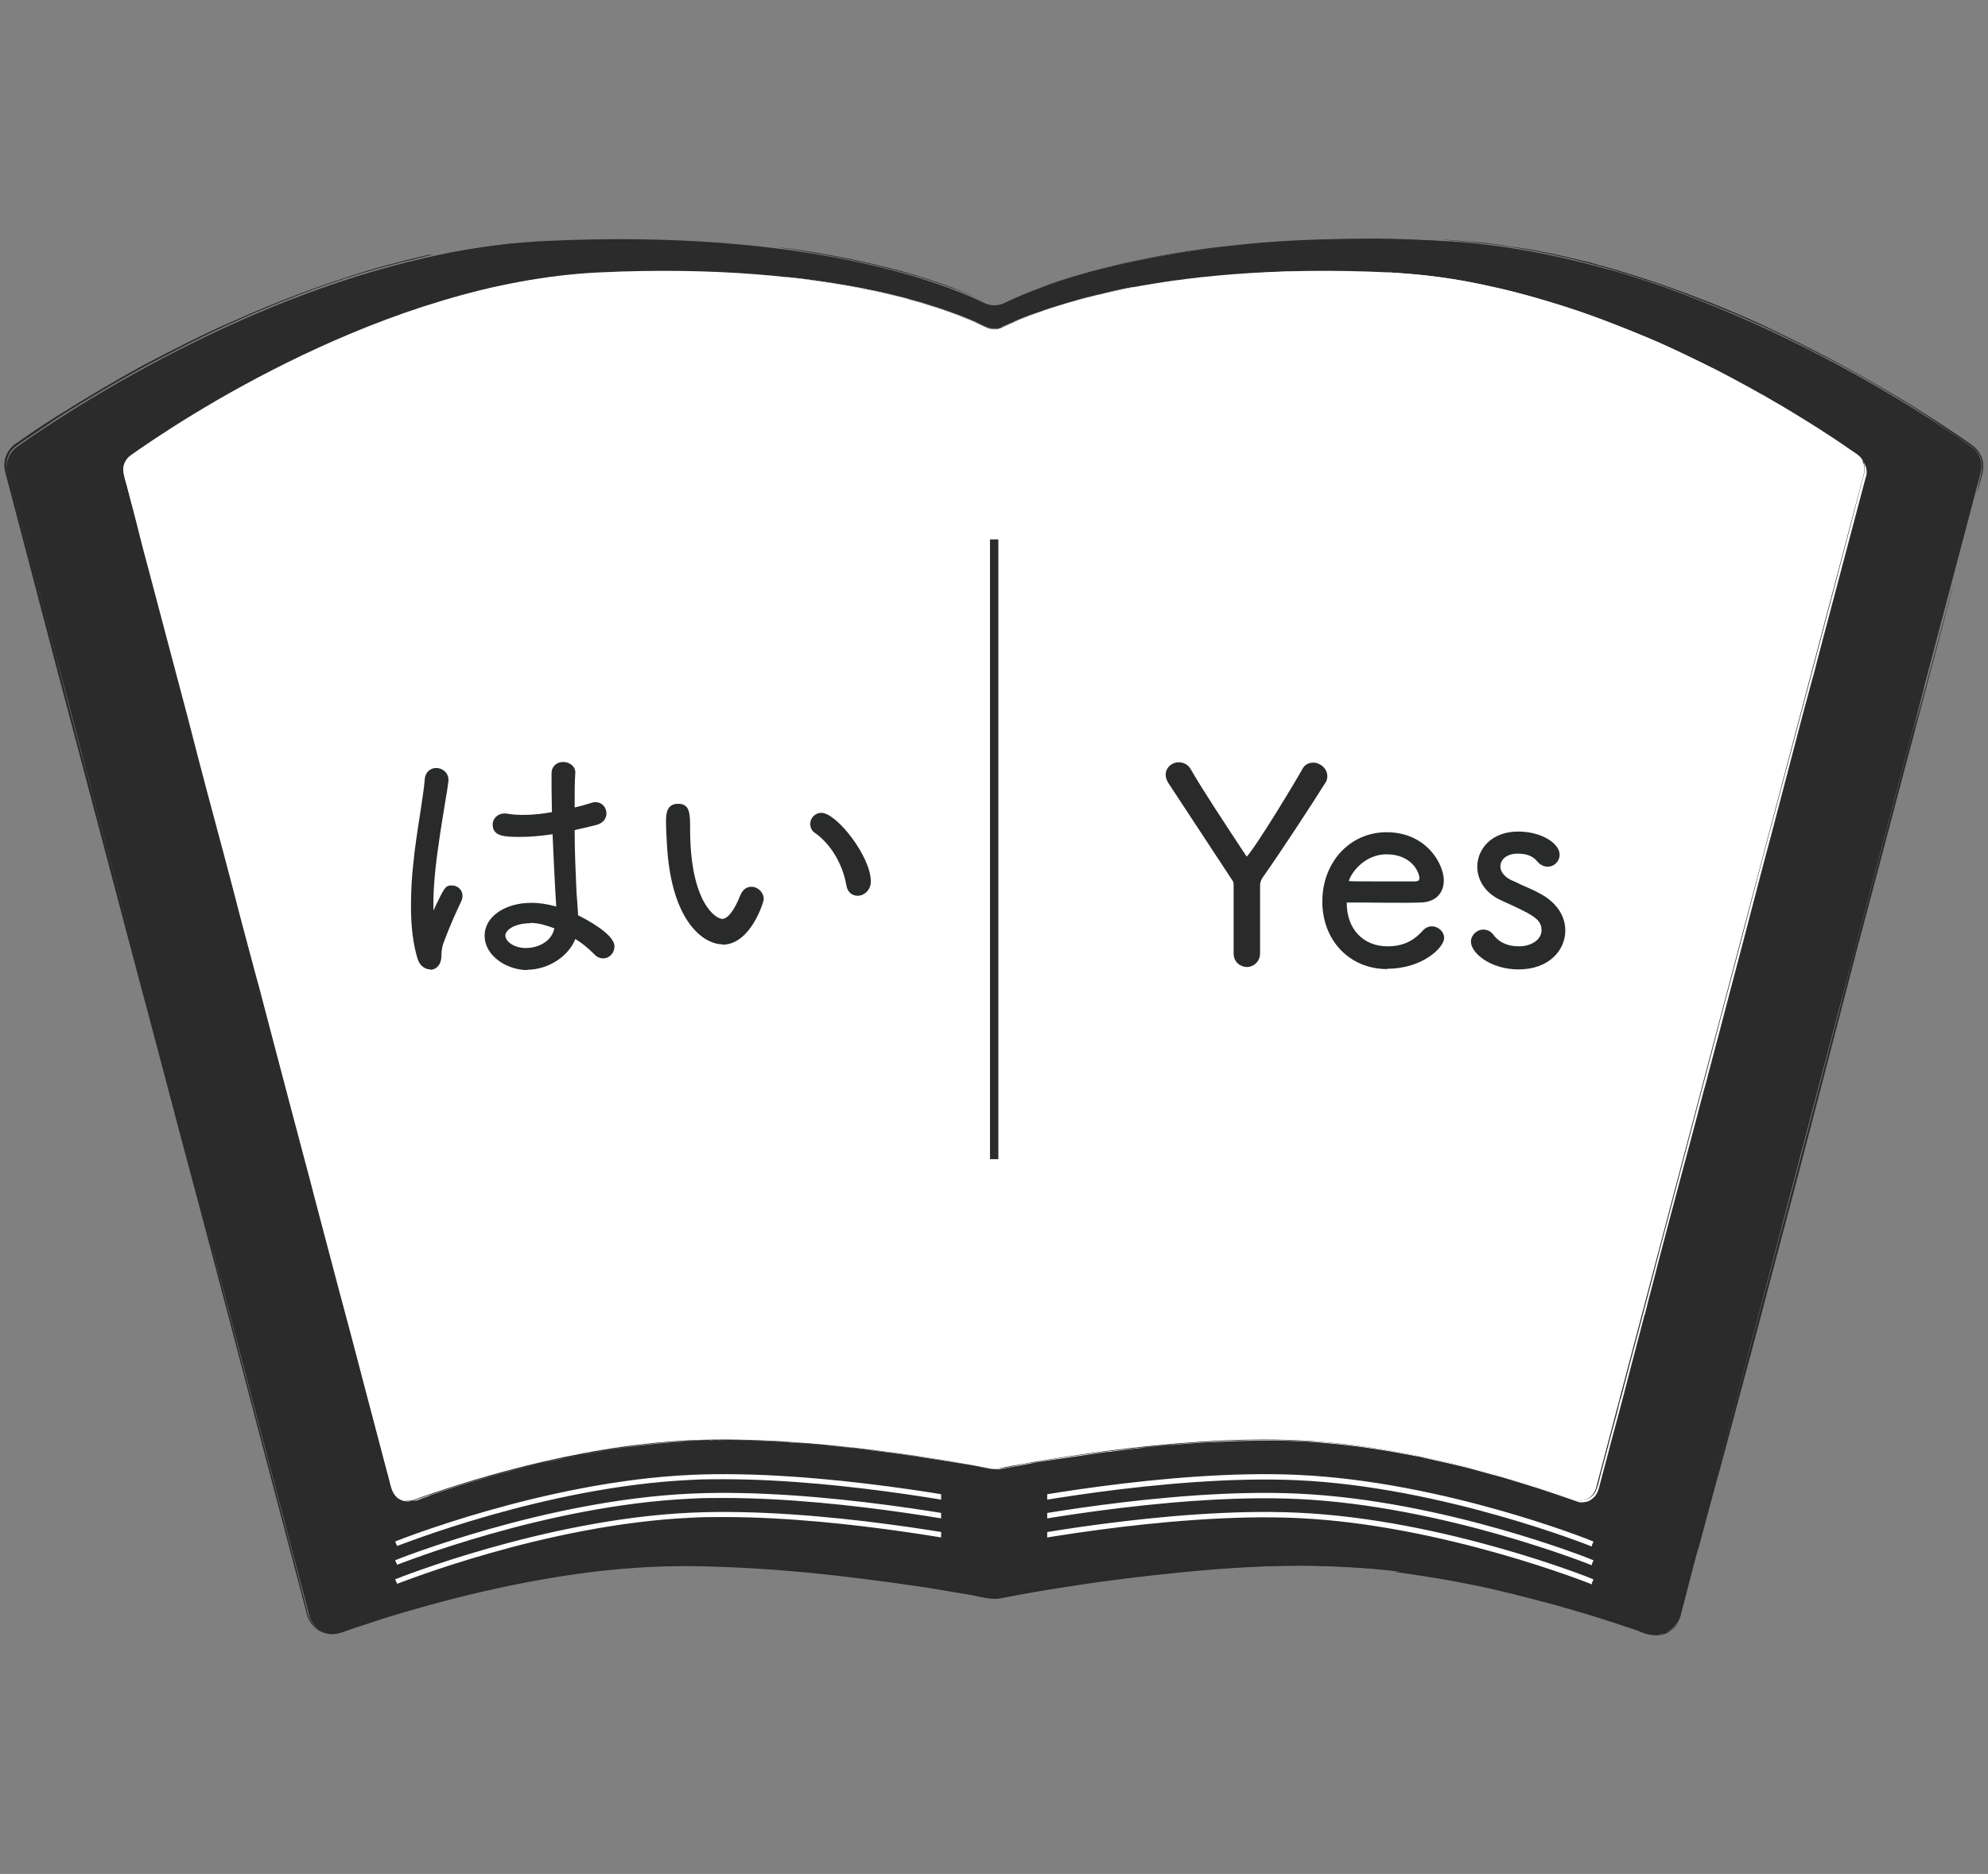
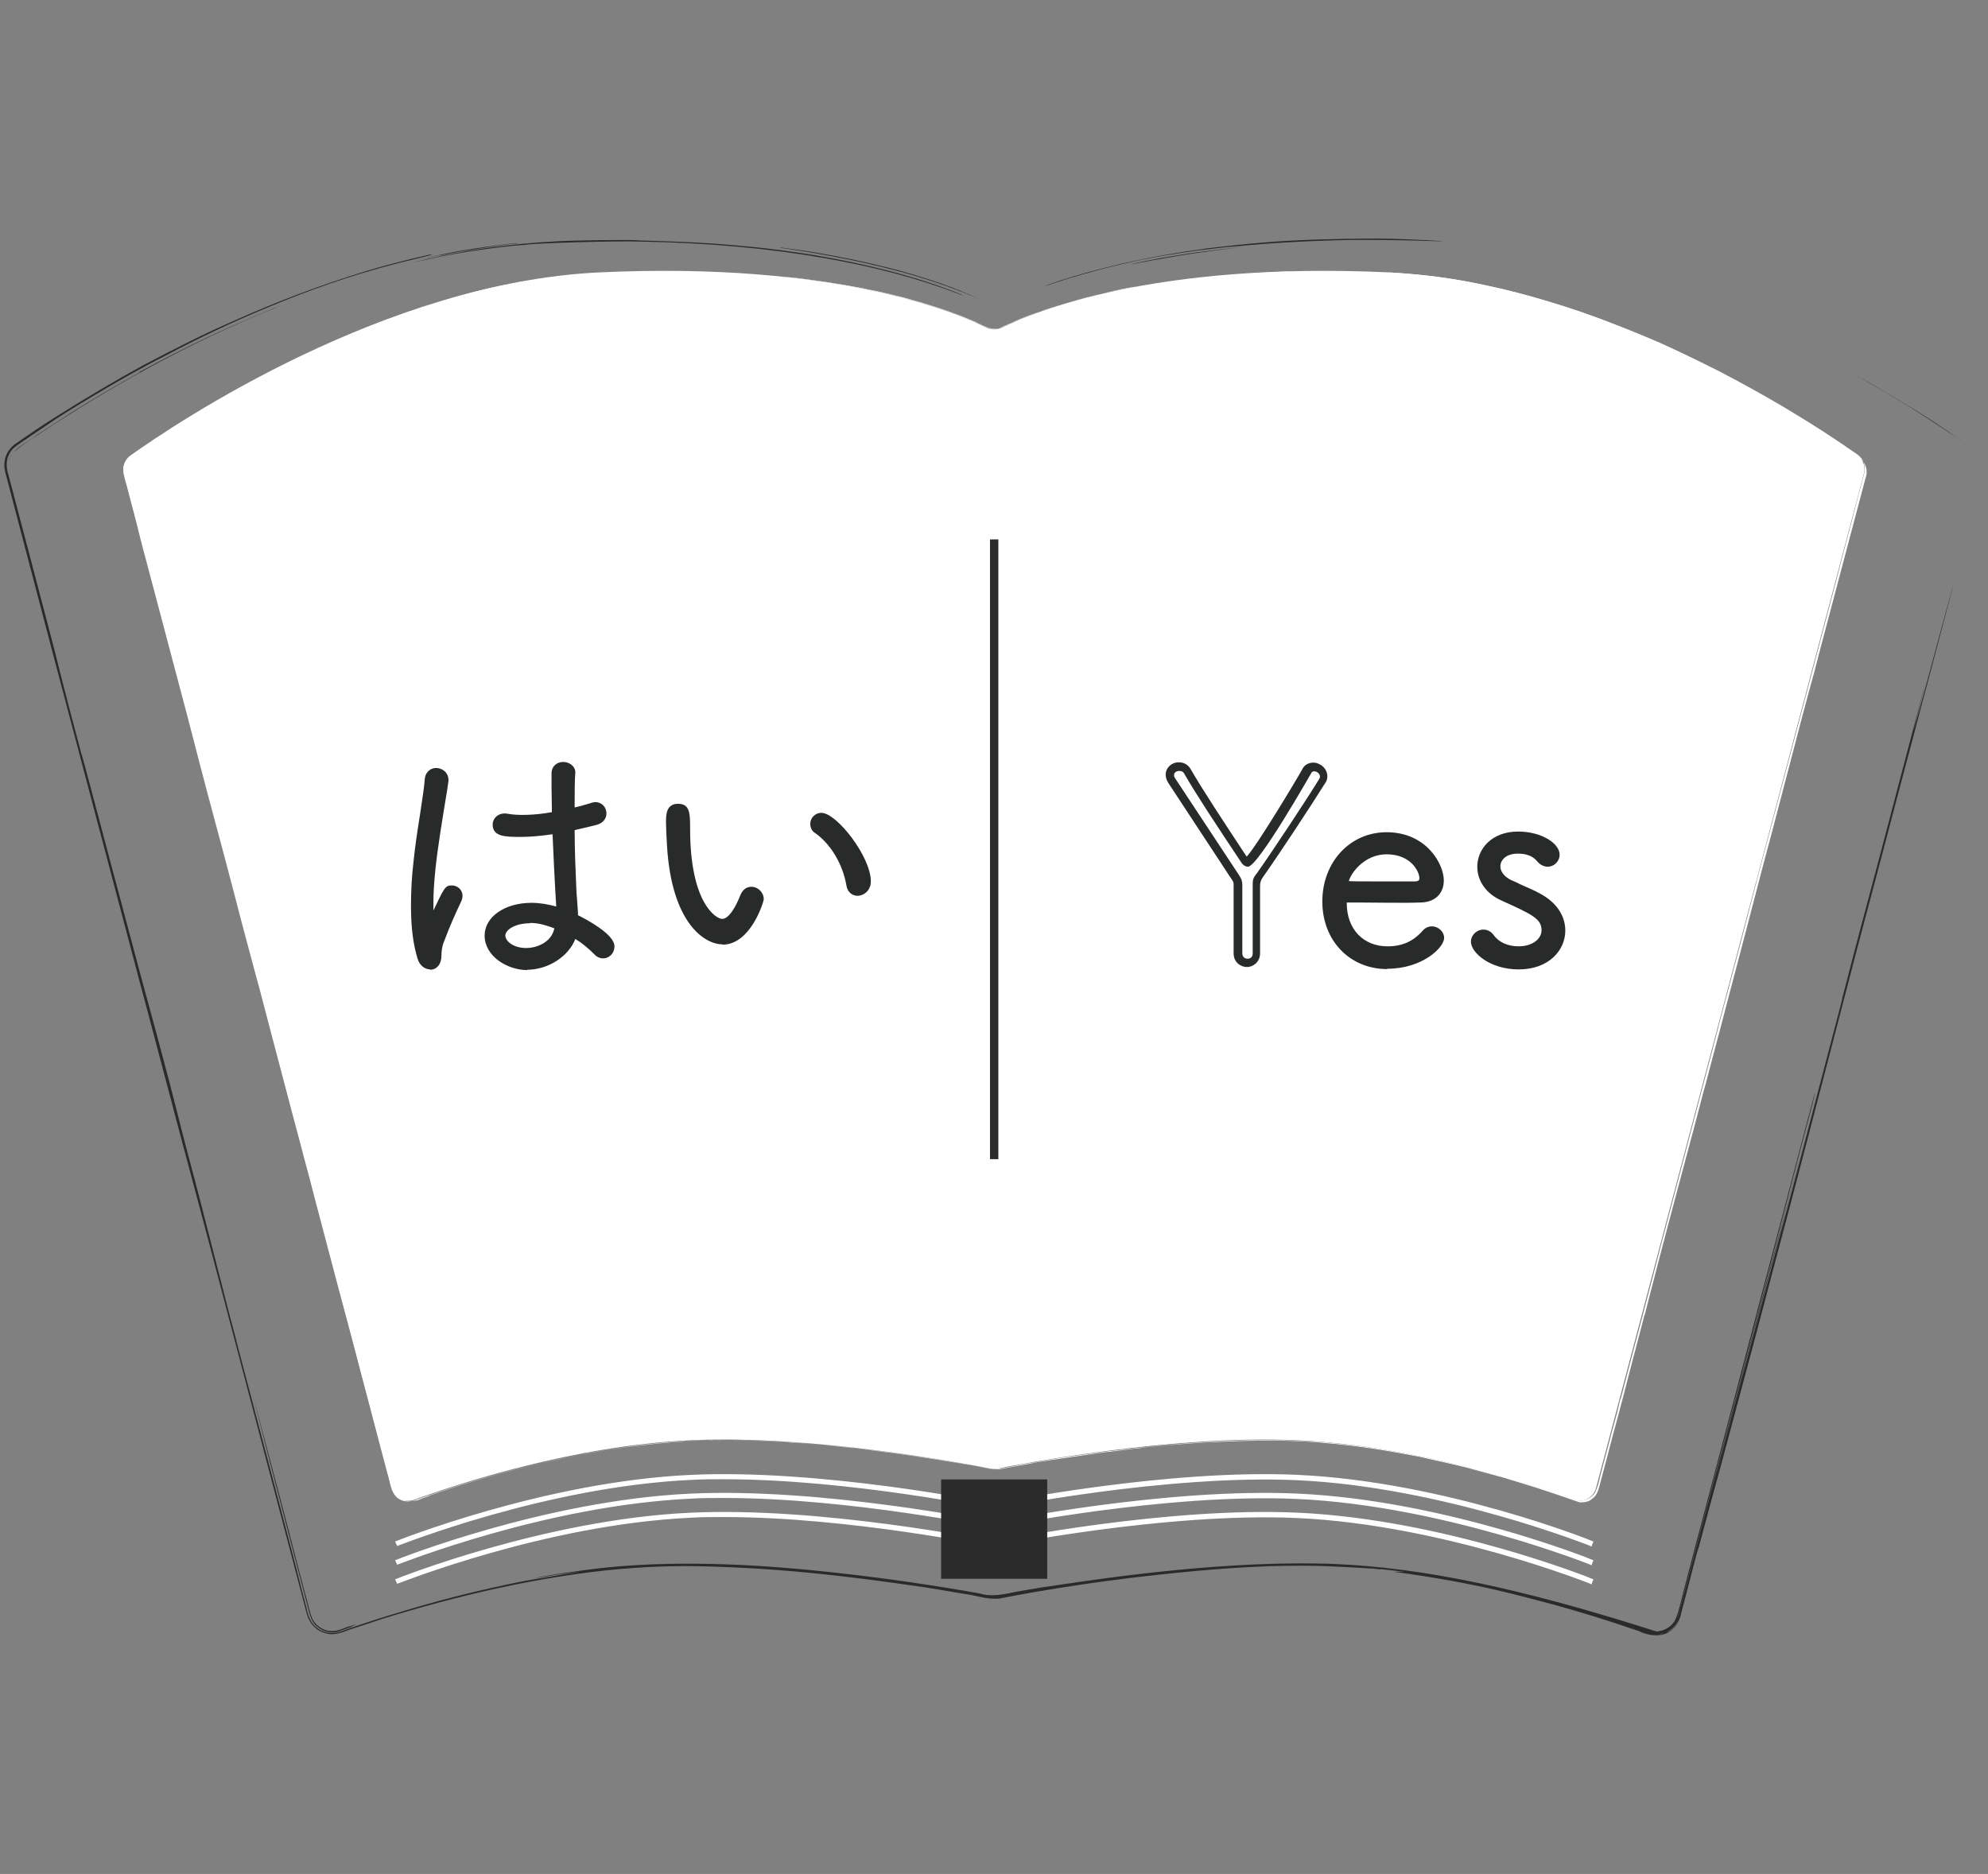
<svg xmlns="http://www.w3.org/2000/svg" id="_レイヤー_1" viewBox="0 0 59.4 56">
  <rect x="0" y="0" width="59.4" height="56" fill="#808080" stroke="none" />
  <defs>
    <style>.cls-1,.cls-2{fill:#fff;}.cls-3{fill:#292b2b;}.cls-4{fill:#2b2b2b;}.cls-5{fill:#2c2a29;}.cls-2{stroke:#fff;stroke-miterlimit:10;stroke-width:.05px;}</style>
  </defs>
-   <path class="cls-4" d="m43.09,7.2c-7.86-.37-11.96,1.31-13.07,1.85-.2.1-.42.1-.62,0-1.11-.54-5.21-2.22-13.07-1.85-7.13.33-14.09,4.93-15.82,6.15-.25.18-.36.49-.28.78l9.01,34.14c.11.42.55.65.95.51,1.57-.56,5.39-1.79,9.23-1.97,4.14-.19,9.26.78,10.15.95.09.02.18.02.27,0,.9-.18,6.01-1.14,10.15-.95,3.84.18,7.66,1.4,9.23,1.97.41.14.84-.09.95-.51l9.01-34.14c.08-.3-.03-.61-.28-.78-1.73-1.22-8.69-5.81-15.82-6.15Z" />
  <path class="cls-5" d="m41.24,46.9c-.4-.04-.44-.04-.13-.02.26.02.57.06.85.09,0,0-.02,0-.32,0,2.59.35,3.83.74,4.74.97.9.25,1.46.42,2.58.8.36.18.75.16.93.01.2-.13.26-.27.29-.32.03-.13.02.11-.32.32-.33.14-.33.09-.16.06.17-.04.48-.27.53-.59.22-.82.47-1.85.53-1.99.06-.23.55-2.05.64-2.36.13-.48.82-3.06,1.09-4.07.25-.96.69-2.61,1.02-3.86.3-1.15.88-3.35.91-3.48.23-.88.7-2.69,1.07-4.11.36-1.36.41-1.54.78-2.94.28-1.07.61-2.32.92-3.48.32-1.21.64-2.42.96-3.63.08-.3.16-.62.25-.94-.02.09-.03.12-.08.27-.29,1.07-.57,2.09-.89,3.29-.28,1.02-.33,1.21-.14.45.52-2.02-.05.13-.3,1.08-.52,1.99-1.06,4.03-1.6,6.05-.21.82-.31,1.2-.34,1.31-.01.07-.02.12-.43,1.67-.37,1.41-.6,2.29-.85,3.24-.27,1.04-.4,1.51-.61,2.29-.21.81-.44,1.67-.67,2.52-.13.49-.32,1.21-.49,1.83-.27,1.03-.66,2.49-.79,2.98.02-.08.47-1.81.67-2.55.23-.89.51-1.93.76-2.87.33-1.24.69-2.64,1.03-3.91.07-.27.22-.85.25-.95-.05.19-.69,2.59-1,3.73-.69,2.6-1.36,5.16-2.07,7.82-.12.45-.27,1.02-.43,1.63-.08.3-.16.62-.25.93-.06.32-.34.57-.66.59-3.23-1.03-6.33-1.83-9.23-2-.53-.03-.67-.04-1.54-.04-3.31.02-6.69.59-7.69.73-.12.02-.41.07-.75.13-.36.08-.72.14-1.02.04-1.23-.22-3.07-.51-5.17-.71-2-.19-4.5-.3-6.78.03-1.37.19-1.23.21-1.4.23-.16.03.33-.05.68-.11,1.28-.16.98-.15-.91.18-1.22.24-2.34.52-3.36.82-.51.15-1,.3-1.48.46-.24.08-.47.16-.69.24-.24.08-.51.04-.69-.11-.19-.13-.28-.37-.32-.59-.06-.22-.11-.43-.16-.61-.09-.37-.16-.63-.18-.71-.07-.26-.34-1.31-.57-2.17-.42-1.58-.75-2.83-1.1-4.16-.28-1.1-.19-.73-.28-1.07-.24-.94-.55-2.13-.86-3.35-.02-.09-.27-1.03-.48-1.82-.19-.73-.11-.45-.47-1.84-.27-1.02-.54-2.03-.87-3.23-.35-1.31-.62-2.33-.92-3.45-.24-.91-.45-1.7-.6-2.26-.15-.56-.24-.89-.24-.87-.01-.05-.26-.97-.35-1.32-.17-.66-.3-1.15-.44-1.73-.47-1.8-.66-2.51-1.38-5.25-.07-.21-.09-.43,0-.62.08-.2.27-.3.42-.41.31-.21.59-.4.8-.54.29-.21,2.09-1.33,3.44-2.01,1.02-.54,2.01-1.01,3.12-1.47,1.11-.46,2.34-.92,3.87-1.31,1.52-.37.85-.21.97-.25.15-.06-1.14.25-1.87.47-1.51.46-2.75.94-4.05,1.52-.87.38-1.66.78-2.67,1.31-.86.47-1.77,1.01-2.61,1.54-.42.26-.81.53-1.17.78-.2.12-.34.33-.37.54-.04.22.04.41.08.58.57,2.18.88,3.36,1.29,4.92.85,3.22,1.68,6.35,2.52,9.53.16.6.24.92.36,1.35.26.98.54,2.05.73,2.76.17.66.27,1.01.4,1.51.24.89.52,1.95.86,3.23.53,2.02,1.06,4.03,1.59,6.04.27,1.01.53,2.02.8,3.03l.4,1.52c.07.27.29.51.57.57.29.09.56-.07.8-.14.22-.07.67-.22.88-.29,2.19-.68,4.66-1.27,7.09-1.49.68-.05.94-.08,1.99-.09,2.49.03,4.59.26,7.23.65.37.06.72.12,1.07.18.36.04.67.18,1.07.14.71-.14,1.46-.27,2.4-.41,1.33-.2,3.24-.42,4.72-.51.72-.04,1.09-.06,1.97-.06.9,0,2.36.11,2.69.13.04-.03-.26-.07-.4-.08Zm-22.06-.08c.13,0,.3-.02.39-.02.25,0,.46-.01.68-.02-.13,0-.26,0-.42.01-.21,0-.43,0-.65.02Z" />
-   <path class="cls-5" d="m59.17,14.29c.02-.09.04-.18.05-.28,0-.04,0-.05,0-.13-.02-.08,0-.36-.42-.61-.97-.66-.87-.59-1.13-.77-.44-.3-2-1.26-3.12-1.82-1.21-.62-1.57-.8-2.65-1.27-1.09-.45-2.09-.84-2.71-1.03-1.48-.49-3.1-.9-4.78-1.1-1.04-.09-1.75-.16-.99-.1.21.02.61.05.98.08.37.05.71.1.81.12.56.07,1.18.19,2.24.45.02,0,.18.05.32.09,1.87.5,4.05,1.36,5.47,2.07,1.23.6,2.22,1.13,3.59,1.95.58.35,1.16.72,1.73,1.11.17.12.32.21.46.33.13.13.21.29.23.43.04.31-.08.51-.1.66-.08.3-.1.35-.06.18.04-.18.05-.24.07-.35Z" />
  <path class="cls-5" d="m19.18,7.22c-.67-.03-3.39.05-3.51.1-.26,0-1.91.19-2.88.43-.57.12-.49.1-.23.04,1.27-.31,2.59-.5,4.11-.58.48-.03,2.2-.05,2.35-.03.46.03,1.79.02,3.66.22,1.58.17,3.46.51,5.12,1.06.81.27,1.25.49.78.3-2.19-.84-5.36-1.47-9.41-1.54Z" />
  <path class="cls-5" d="m54.22,32.71s0,.07-.35,1.36c-.67,2.58-1.08,4.12-1.63,6.24-.58,2.2-1.21,4.57-1.82,6.91-.08.29-.18.73-.31,1.15-.09.2-.28.34-.47.38-.2.05-.38-.02-.53-.07-.54-.2-1.46-.49-1.08-.37.23.07.8.26,1.31.43.25.06.58-.06.72-.34.12-.29.19-.66.28-.99.18-.67.34-1.32.46-1.75.66-2.51,1.26-4.77,1.88-7.15.42-1.6.89-3.36,1.33-5.04.26-.99.23-.85.21-.76Z" />
  <path class="cls-5" d="m43,7.21c.44.01-.81-.07-1.83-.08-.23,0-1.4,0-2.57.06-1.17.06-2.31.21-2.51.23-.74.1-1.9.28-3.06.58-.65.16-1.27.35-1.66.49-.43.17-.11.04.59-.18.58-.17,1.13-.32,1.62-.43.82-.2,1.62-.31,2.16-.39.59-.07.89-.11,1.21-.13.85-.09,2.21-.17,3.43-.19,1.22-.01,2.31.03,2.61.04Zm-1.9-.04s.03,0,.09,0c.03,0,.31,0,.47,0h-.04c-.2,0-.36,0-.53,0Z" />
  <path class="cls-5" d="m10.59,48.57s-.14.05-.09.04c.13-.04-.05.03-.4.15-.17.05-.42.03-.62-.15-.22-.16-.25-.49-.34-.8-.43-1.66-.73-2.78-1.03-3.94-.2-.77-.24-.93-.49-1.93-.1-.38-.09-.36,0-.01.36,1.38.66,2.48,1.04,3.94.12.47.26,1.01.45,1.73.09.3.14.6.23.79.11.2.29.3.44.34.32.06.53-.11.67-.13.28-.09.23-.07.13-.03Z" />
  <path class="cls-5" d="m4.16,11.12c1.47-.79,2.47-1.27,3.98-1.89.09-.04.26-.1.23-.09-.04.02-.3.13-.41.17-2.23.92-4.28,2.04-6.26,3.31-.71.47-.99.63-1.3.9-.11.13-.14.3-.14.29.07-.4.53-.56.84-.81.34-.22.69-.45,1.03-.67.69-.43,1.37-.83,2.04-1.2Z" />
  <path class="cls-5" d="m23.28,7.4s-.03,0,.07,0c1.27.15,3.04.51,4.24.9.31.09.88.29,1.15.41.24.09.7.32.6.27-.56-.27-1.59-.65-2.7-.93-1.11-.29-2.28-.49-3.07-.61-.17-.02-.2-.03-.29-.04Z" />
-   <path class="cls-5" d="m46.47,7.68c.71.13,1.13.27,1.87.45.47.15,1.32.41,1.62.54.21.08,1.33.49.51.2-.52-.18-.76-.28-1.34-.46-.35-.1-.6-.2-1.47-.43-.46-.13-.83-.22-1.19-.3Z" />
  <path class="cls-5" d="m55.49,11.24c.19.08,1.89,1.09,2.34,1.4.66.44.16.11.99.68-.13-.09-.25-.17-.38-.26-1.23-.82-1.72-1.12-2.89-1.79-.06-.04-.04-.02-.05-.04Z" />
  <path class="cls-5" d="m12.47,7.76c.14-.03.55-.12,1.04-.22.73-.14,1.91-.29,1.95-.27.03.02,0-.03-1.16.16-.34.05-.72.11-1.08.19-.41.08.56-.13-.75.14Z" />
  <path class="cls-5" d="m33.78,7.9c.06-.02.68-.16,1.41-.27.74-.13,1.91-.25,1.79-.23-.1.01-1.05.12-1.92.27-.54.09-1.02.18-1.27.23Z" />
  <path class="cls-5" d="m12.64,48c-.2.06-.41.12-.63.18.13-.04.29-.09.37-.11.24-.07.44-.12.66-.18-.13.04-.25.07-.41.11Z" />
  <path class="cls-1" d="m41.5,8.14c-7.02-.33-10.64,1.19-11.56,1.65-.15.07-.32.07-.47,0-.91-.46-4.53-1.98-11.56-1.65-6.39.3-12.62,4.48-14.01,5.47-.18.13-.25.34-.2.55l8,30.3c.08.29.39.46.67.36,1.29-.47,4.76-1.62,8.26-1.78,3.69-.17,8.27.71,8.97.85.07.01.12.01.19,0,.7-.14,5.28-1.02,8.97-.85,3.5.16,6.97,1.31,8.26,1.78.29.1.59-.06.67-.36l8-30.3c.06-.21-.02-.43-.2-.55-1.39-.99-7.62-5.17-14.01-5.47Z" />
  <path class="cls-1" d="m41.51,8.14s-.03,0,0,0c.15.01.38.03.77.06.79.07,1.54.19,2.3.37.61.12,1.65.42,2.24.61.78.25,1.62.58,2.32.87.09.04.34.14.47.2.56.25,1.21.57,1.73.83.67.35,1.29.69,1.9,1.05.05.03.1.06.15.09.8.48,1.19.74,1.64,1.04.11.08.23.16.35.24.12.08.28.18.32.37.06.19-.04.39-.09.62-.06.23-.13.48-.2.77-.08.32-.17.65-.23.88-.09.33-.21.81-.31,1.19-.5,1.9-1,3.8-1.48,5.6-.3,1.12-.51,1.93-.76,2.86-.08.29-.13.5-.18.69-.11.42-.25.97-.39,1.5-.14.53-.26.98-.42,1.59-.14.52-.33,1.24-.48,1.83-.28,1.05-.53,2.01-.78,2.96-.15.57-.35,1.34-.47,1.79-.21.8-.36,1.35-.55,2.1-.18.7-.35,1.32-.5,1.9l-.07.26c-.07.27-.21.81-.29,1.11,0,.02,0,.03-.01.04-.02.08-.05.18-.07.27v-.04c-.06.27-.11.46-.17.68-.08.28-.09.33-.14.52-.04.14-.15.58-.23.87-.08.27-.11.52-.22.74-.13.21-.39.29-.6.22-.42-.15-.83-.29-1.37-.46-.45-.14-.92-.28-1.42-.41-.83-.22-1.82-.44-2.63-.58-.36-.07-1.1-.17-1.41-.2-.17-.02-.27-.03-.35-.04-.2-.02-.49-.05-.64-.05-1.25-.09-2.58-.04-3.87.06-.71.06-1.43.13-2.14.22h-.02s-.02,0-.02,0c-.31.04-.64.09-.88.12-.6.08-1.02.15-1.44.23-.37.04-.86.2-1.27.19-.46-.08.27.03.06,0-.23-.03-.55-.1-.81-.14-.97-.17-2.05-.33-2.9-.43-.22-.03-.41-.05-.59-.07-.24-.02-.49-.05-.77-.08-1.01-.09-1.99-.14-2.88-.14-.17,0-.43,0-.65,0-.25,0-.64.03-.64.03,0,0-.18,0,.41-.02.13,0,.26,0,.4-.01.21,0,.32,0,.19,0-.21,0-.53.01-.8.02-.14,0-.16.01-.23.02-.38.02-.92.07-1.76.18-.9.13-1.09.18-1.9.34-.45.1-1.14.26-1.56.37-.97.26-1.84.53-2.74.85-.11.06-.34.07-.46,0-.27-.12-.3-.45-.37-.71l-.03-.1-.81-3.08c-.16-.62-.34-1.3-.5-1.89-.02-.08-.1-.37-.13-.48-.23-.88-.48-1.82-.72-2.73-.11-.43-.22-.85-.34-1.29-.1-.37-.18-.7-.3-1.13-.36-1.37-.65-2.46-.91-3.46-.07-.27-.12-.47-.22-.82-.15-.56-.49-1.82-.63-2.38-.19-.73-.38-1.44-.6-2.26-.04-.15-.15-.55-.22-.82-.22-.84-.33-1.25-.42-1.61-.04-.16-.13-.49-.16-.62-.1-.37-.32-1.21-.43-1.62-.25-.95-.48-1.81-.72-2.72-.13-.48-.26-.97-.35-1.35-.02-.08-.06-.23-.1-.39-.07-.27-.15-.56-.22-.84-.08-.26-.16-.53-.05-.7.14-.26.74-.56.88-.68.27-.17.48-.31.77-.5.11-.07.15-.09.22-.13.05-.03.18-.11.34-.2.3-.17.61-.35.9-.52.16-.09.33-.19.46-.26.21-.11-.14.08-.23.13-.19.11-.42.23-.64.36-.15.09-.33.2-.22.13.14-.08.32-.2.66-.38,1.03-.58,2.22-1.17,3.11-1.56.13-.05.2-.08.26-.11.05-.02.2-.08.37-.15.15-.06.2-.09.27-.11-.02.01-.08.02.45-.18.11-.04.3-.11.43-.16.04-.01.06-.02.08-.03.01,0-.58.22-.03.01.41-.16.77-.26,1.22-.41.74-.23,1.51-.43,2.26-.57.48-.11.89-.15.89-.15-.02.02.25-.06.89-.11.85-.08,1.29-.08,1.56-.09.26,0,.46-.01.7-.02.35,0,1.01-.01,1.35,0,.29.01.74.01,1.12.04.21.01.37.02.32.02-.43-.01-.49-.02-1.43-.05-.05,0-.08,0-.12,0-.11,0-.25,0-.34,0-.17,0-.24,0-.18,0,.09,0,.26,0,.32,0,.03,0,.17,0-.21,0-.25,0-.61,0-.8,0-.11,0-.32,0-.5.01-.08,0-.31,0-.45.01-.04,0-.07,0-.09,0,.03,0,.1,0,.14,0,.36,0,.14-.03-.87.04-.58.03-1.16.11-1.73.2-.38.05-.73.15-1.11.22-.32.06-.82.2-1.23.31-.25.07-.31.09-.85.26-.3.09-.83.28-1.09.38-.42.15-1.1.43-1.71.7-.6.27-1,.46-1.33.63-.34.16-.38.18-.58.3-.27.14-.9.48-1.41.78-.22.13-.24.14-.33.2,0,0,.02-.01,0,0-.76.46-1.29.79-2.12,1.36-.1.07-.24.15-.31.28-.07.13-.07.29-.03.41.08.29.11.41.16.6.05.19.13.48.18.67.11.4.18.7.32,1.22.05.19.23.88.34,1.28.03.12.12.45.16.62.05.17.03.1.16.58.16.59.26,1.01.39,1.48.01.04,0-.01-.01-.04-.11-.43-.19-.72-.31-1.16-.19-.73-.25-.93-.21-.77,0,.03.03.1.04.14.17.64.38,1.42.5,1.89.2.76.46,1.73.69,2.6.11.41.15.58.21.79.06.25.17.66.34,1.32.07.28.15.57.22.84.11.42.16.61.21.8.05.2-.02-.08-.07-.28-.05-.2-.14-.53-.08-.32.09.33.15.55.31,1.15.07.26.15.57.21.79.14.52.21.81.34,1.28.11.43.09.34.16.61.12.44.24.89.42,1.61.11.42.27,1.01.43,1.64.03.11.07.27.09.33.31,1.18.64,2.43.96,3.63.15.58.25.94.41,1.55.12.44.25.96.37,1.39.02.09.09.34.13.49.08.3.1.37.21.8.07.27.03.12.12.44.05.17-.02-.09-.06-.23-.06-.24-.12-.46-.19-.71-.11-.41-.1-.38-.06-.24.04.15.07.28.13.49.1.37.09.33.2.74.12.47.15.59.21.79.05.2.14.55.26.98.09.24.08.53.27.71.19.2.49.14.72.04-.05.02-.1.04-.15.05l.16-.06s-.02,0,0,0c.04-.01.12-.04.19-.07.01,0,.07-.02-.05.02.06-.02.06-.02.04-.02.74-.26,1.83-.6,2.9-.86.12-.03.26-.06.38-.09.24-.05.5-.11.72-.16.23-.05.47-.09.72-.15.37-.07,1.36-.23,1.99-.29.62-.07,1.25-.09,1.88-.11.18,0,.33,0,.4,0,.04,0,.05,0-.14,0-1.01.01.02,0-.52.01.07,0,.13,0,.21,0,.1,0,.23,0,.32,0,.24,0,.04,0,.39,0,.27,0,.59.02.79.02.28.02.36.02.78.04.57.05.67.05,1.65.15,0,0-.01,0,0,0,.04,0,.13.01.2.02.01,0,.07,0-.05,0,.1.01.06,0,0,0,0,0,0,0-.02,0-.09-.01-.02,0,.13.01.58.07.4.05.43.05.17.02.49.06.5.06.28.04.72.1,1.26.18.49.08.57.09.77.13.13.02.34.06.71.13.16.03.5.11.66.07.46-.08.71-.13,1.13-.21.51-.08.46-.07.66-.1.36-.05.68-.1,1.03-.15h-.01s.15-.02.15-.02c.21-.03.28-.04.25-.03.24-.03.5-.06.8-.1h.04c.08-.01.16-.02.28-.04.23-.02.44-.04.72-.07h.09s.08-.01.08-.01c.42-.03.84-.07,1.26-.08.8-.04,1.63-.06,2.49-.02.63.03,1.5.12,2.21.23.36.05,1.05.18,1.26.22.03,0,.15.03.23.05.27.06.99.22,1.3.3.4.11.7.19,1.06.29.39.12.7.21,1.04.32.34.11.84.28,1.21.41,0,.01.22.02.34-.06.14-.1.13-.12.15-.13,0-.02.06-.05.12-.29.09-.35.18-.67.22-.83.11-.43.22-.83.33-1.24.13-.48.24-.91.34-1.3.13-.5.26-.99.38-1.45l.08-.31v.03c.11-.46.24-.92.38-1.48.2-.76.4-1.53.6-2.27.12-.45.24-.89.35-1.31.13-.49.2-.74.32-1.21.08-.32.13-.49.18-.67.18-.7.24-.9.42-1.59.09-.35.19-.73.27-1.03.28-1.07.58-2.19.85-3.24.17-.65.3-1.15.44-1.66.22-.85.41-1.56.67-2.56.14-.55.36-1.37.51-1.92.04-.13.11-.4.15-.56.11-.41.24-.93.39-1.48l1.07-4.04c.09-.23,0-.51-.23-.63-.2-.14-.39-.27-.59-.41-.15-.09-.63-.4-.84-.54-1.02-.63-1.79-1.06-2.59-1.48-.19-.1-.32-.16-.54-.27-1.44-.68-1.78-.87-3.67-1.56-.38-.12-.45-.15-.6-.19-.13-.04-.19-.06-.56-.17-.33-.09-.67-.18-1.01-.27-.16-.04-.36-.08-.44-.1-.17-.03-.51-.14-1.19-.23-.69-.11-.84-.13-1.62-.19-.17-.01-.26-.02-.32-.03Zm-8.74,35.25h-.05c-.12.02-.21.03-.17.03.03,0,.11-.01.22-.03Z" />
  <path class="cls-1" d="m23.96,8.34c.66.07,1.4.21,1.99.32.13.03.3.07.45.1.5.11.55.14.52.13-.02,0,.02,0,0,0,.07.02.16.04.3.07.26.08.46.13.73.22.46.16.5.16,1.19.45.16.05.33.19.55.21.22,0,.41-.16.62-.23.44-.18.61-.24.89-.35.4-.13.4-.13.22-.07-.24.08-.85.28-1.46.57-.32.2-.64-.09-.91-.18-.28-.12-.52-.21-.69-.27-1.09-.39-2.25-.66-3.47-.85-.36-.06-.99-.14-.99-.14,0,0-.65-.07-.39-.04-.06,0,0,0,.46.06Z" />
  <path class="cls-1" d="m33.91,8.58c.1-.02.16-.03.24-.05-.54.11-.56.1-1.08.21-.16.03-.43.1-.64.15-.31.08-.27.07-.26.07,0,0-.01,0,0,0,.12-.03,1.05-.28,1.73-.39Z" />
  <path class="cls-1" d="m15.12,8.51c-.48.09-1.07.24-1.54.38-.04.01-.06.02-.09.03h.03c.81-.23,1.61-.43,2.51-.56.06,0,.14-.02.17-.03-.05,0-.24.04-.47.07-.25.03-.52.1-.61.12Z" />
  <path class="cls-1" d="m6.69,25.42c.04.14.07.27.11.41.08.31.07.27,0-.02-.09-.36-.19-.73-.29-1.12-.09-.34-.18-.7-.16-.59.08.32.13.5.35,1.33Z" />
  <path class="cls-1" d="m38.54,8.11c.07,0,.13,0,.17,0-.16,0-.44.01-.67.02-.15,0-.24.01-.31.02.26-.02.4-.01.81-.03Z" />
  <path class="cls-1" d="m22.83,43.03s-.16,0-.23,0h-.43c.08,0,.18,0,.36,0,.07,0,.19,0,.3,0Z" />
  <path class="cls-1" d="m41.5,8.14s-.11,0-.16,0c-.06,0-.14,0-.16,0,.03,0,.08,0,.13,0,.09,0,.17,0,.19,0Z" />
  <path class="cls-1" d="m25.66,43.26s.1.01.15.02l.15.02s-.06,0-.1-.01c-.06,0-.15-.02-.2-.02Z" />
  <path class="cls-2" d="m47.54,46.18s-4.42-1.77-8.77-1.97c-3.95-.18-9,.85-9.05.86,0,0-.01,0-.02,0-.05,0-4.31-.89-8.07-.89-.33,0-.66,0-.98.02-4.35.2-8.73,1.96-8.77,1.97l-.04-.09s4.43-1.78,8.8-1.98c3.89-.18,8.81.81,9.07.86.26-.05,5.18-1.04,9.07-.86,4.37.2,8.76,1.96,8.8,1.98l-.04.09Z" />
  <path class="cls-2" d="m47.54,46.74s-4.42-1.77-8.77-1.97c-3.95-.18-9,.85-9.05.86,0,0-.01,0-.02,0-.05,0-4.31-.89-8.07-.89-.33,0-.66,0-.98.02-4.35.2-8.73,1.96-8.77,1.97l-.04-.09s4.43-1.78,8.8-1.98c3.89-.18,8.81.81,9.07.86.26-.05,5.18-1.04,9.07-.86,4.37.2,8.76,1.96,8.8,1.98l-.04.09Z" />
  <path class="cls-2" d="m47.54,47.31s-4.42-1.77-8.77-1.97c-3.95-.18-9,.85-9.05.86,0,0-.01,0-.02,0-.05,0-4.31-.89-8.07-.89-.33,0-.66,0-.98.02-4.35.2-8.73,1.96-8.77,1.97l-.04-.09s4.43-1.78,8.8-1.98c3.89-.18,8.81.81,9.07.86.26-.05,5.18-1.04,9.07-.86,4.37.2,8.76,1.96,8.8,1.98l-.04.09Z" />
  <rect class="cls-4" x="29.58" y="16.12" width=".25" height="18.52" />
  <rect class="cls-4" x="28.12" y="44.21" width="3.17" height="2.97" />
-   <path class="cls-4" d="m36.99,26.47c0-.16-.03-.18-.11-.31l-1.86-2.83c-.04-.06-.06-.12-.06-.18,0-.15.13-.25.27-.25.1,0,.18.04.25.15.35.61,1.1,1.75,1.68,2.62.04.06.07.09.11.09.18,0,1.67-2.53,1.77-2.71.05-.1.14-.14.22-.14.14,0,.3.12.3.28,0,.05-.02.1-.05.14-.37.59-1.33,2.05-1.86,2.8-.1.14-.1.15-.1.32,0,.5,0,1.34,0,2.02,0,.18-.14.28-.27.28-.14,0-.28-.1-.28-.28v-2.02Z" />
  <path class="cls-3" d="m37.27,28.9c-.2,0-.41-.14-.41-.41v-2.02c0-.1,0-.11-.05-.18l-.04-.06-1.86-2.83c-.05-.08-.08-.16-.08-.25,0-.21.18-.37.39-.37.15,0,.28.07.36.21.33.58,1.03,1.64,1.67,2.61h0c.3-.32,1.49-2.3,1.66-2.61.06-.13.19-.2.33-.2.2,0,.42.17.42.41,0,.07-.02.15-.07.21-.38.61-1.33,2.06-1.86,2.81q-.08.11-.08.25c0,.23,0,.53,0,.86,0,.38,0,.79,0,1.16,0,.26-.21.41-.4.41Zm-2.05-5.86c-.07,0-.14.05-.14.12,0,.02,0,.06.04.11l1.9,2.88c.06.1.1.15.1.32v2.02c0,.15.13.16.16.16.07,0,.15-.04.15-.16,0-.36,0-.77,0-1.15,0-.33,0-.63,0-.86,0-.19,0-.23.13-.39.52-.74,1.47-2.18,1.85-2.8.02-.03.03-.05.03-.08,0-.09-.09-.16-.17-.16-.02,0-.07,0-.1.07-.02.03-1.58,2.78-1.88,2.78-.11,0-.18-.09-.21-.14-.68-1.02-1.36-2.05-1.69-2.63-.04-.08-.1-.09-.14-.09Z" />
  <path class="cls-4" d="m41.45,28.84c-1.02,0-1.82-.76-1.82-1.9s.84-1.94,1.79-1.94c1.1,0,1.58.86,1.58,1.32,0,.31-.18.53-.59.54-.18,0-.46,0-.75,0-.6,0-1.29,0-1.46,0-.08,0-.1.03-.1.14,0,.88.58,1.41,1.35,1.41.59,0,.92-.25,1.16-.53.05-.05.1-.07.16-.07.12,0,.24.1.24.23,0,.18-.56.79-1.57.79Zm-.02-3.44c-.77,0-1.26.69-1.26.99,0,.08.07.08,1,.08.42,0,.87,0,1.09,0,.19,0,.26-.1.26-.23,0-.23-.28-.84-1.1-.84Z" />
  <path class="cls-3" d="m41.45,28.96c-1.12,0-1.94-.85-1.94-2.02s.82-2.07,1.92-2.07c1.19,0,1.71.95,1.71,1.44,0,.4-.27.66-.71.66-.42.02-1.35,0-1.87,0h-.32v.02c0,.77.49,1.29,1.22,1.29.56,0,.86-.25,1.07-.49.24-.24.62-.04.62.24s-.64.92-1.7.92Zm-.02-3.84c-.95,0-1.67.78-1.67,1.82s.71,1.77,1.69,1.77c.92,0,1.43-.54,1.45-.67,0-.08-.11-.14-.19-.07-.23.26-.59.57-1.25.57-.87,0-1.48-.63-1.48-1.54,0-.07,0-.27.22-.27h.35c.3,0,.72,0,1.11,0,.3-.01.57,0,.75,0,.31,0,.47-.15.47-.41,0-.4-.44-1.19-1.46-1.19Zm-.25,1.47c-1.11,0-1.13,0-1.13-.21,0-.39.57-1.11,1.39-1.11.87,0,1.23.63,1.23.96,0,.1-.04.34-.38.35-.23,0-.68,0-1.1,0Zm-.87-.26c.12.01.41.01.87.01h.02c.41,0,.85,0,1.07,0,.14,0,.14-.06.14-.1,0-.18-.24-.71-.98-.71-.66,0-1.07.56-1.13.81Z" />
  <path class="cls-4" d="m45.38,28.84c-.84,0-1.3-.48-1.3-.71,0-.14.12-.23.24-.23.07,0,.14.03.2.1.18.25.47.4.86.4.46,0,.8-.26.8-.6,0-.43-.35-.59-1.28-1-.44-.19-.65-.55-.65-.89,0-.47.39-.92,1.09-.92s1.12.35,1.12.56c0,.13-.1.23-.23.23-.06,0-.14-.03-.21-.11-.13-.15-.33-.28-.67-.28-.41,0-.64.24-.64.51,0,.19.13.39.39.52.22.1.59.26.84.39.5.26.72.63.72,1,0,.46-.38,1.04-1.28,1.04Z" />
  <path class="cls-3" d="m45.38,28.97c-.86,0-1.43-.5-1.43-.83,0-.19.17-.36.37-.36.12,0,.22.05.3.15.16.23.43.35.76.35.39,0,.68-.21.68-.48,0-.34-.27-.47-1.2-.89-.45-.2-.72-.58-.72-1.01,0-.52.42-1.05,1.22-1.05.71,0,1.24.36,1.24.69,0,.2-.16.36-.36.36-.11,0-.23-.06-.31-.16-.13-.16-.32-.23-.58-.23-.36,0-.52.2-.52.38,0,.16.12.31.32.41.07.03.17.07.26.12.2.09.42.18.58.27.5.26.78.66.78,1.12,0,.58-.48,1.16-1.4,1.16Zm-1.06-.94c-.05,0-.12.04-.12.11,0,.12.36.58,1.18.58s1.15-.54,1.15-.91-.23-.68-.65-.89c-.16-.08-.38-.18-.57-.26-.1-.04-.19-.09-.27-.12-.29-.14-.47-.38-.47-.64,0-.31.26-.63.77-.63.33,0,.59.11.77.32.04.05.08.07.11.07.06,0,.11-.05.11-.11,0-.11-.34-.44-.99-.44s-.97.41-.97.8c0,.33.21.62.58.78.93.42,1.35.61,1.35,1.12,0,.42-.4.73-.93.73-.42,0-.75-.16-.96-.45-.03-.03-.06-.05-.1-.05Z" />
  <path class="cls-4" d="m12.87,28.83c-.1,0-.21-.07-.26-.22-.14-.45-.19-.98-.19-1.53,0-.42.02-.85.07-1.28.1-1,.3-1.96.34-2.5,0-.17.11-.24.22-.24.12,0,.24.09.24.23v.03c-.06.37-.18,1.14-.29,1.84-.08.53-.16,1.25-.16,1.78,0,.32.02.58.08.58.03,0,.06-.06.11-.17.37-.79.38-.79.49-.79.1,0,.19.07.19.19,0,.04,0,.08-.03.12-.15.32-.33.69-.54,1.28-.04.12-.06.24-.06.38,0,.1-.02.18-.07.24-.04.05-.09.06-.14.06Zm4.23-.89c-.14.48-.71.92-1.34.92-.54,0-1.16-.38-1.16-.9,0-.46.51-.85,1.27-.85.28,0,.58.06.87.15v-.08l-.03-.59c-.02-.36-.06-1.09-.08-1.8-.35.06-.71.1-1.06.1-.56,0-.72-.04-.72-.25,0-.1.08-.21.23-.21.02,0,.04,0,.06,0,.15.03.31.04.48.04.32,0,.66-.04,1-.1,0-.31-.02-.59-.02-.84,0-.18,0-.33,0-.44,0-.14.11-.21.23-.21s.23.07.23.18v.02c-.02.27-.02.72-.02,1.2.24-.06.47-.12.68-.18.02,0,.05-.02.07-.02.13,0,.21.1.21.22,0,.09-.06.18-.2.22-.25.06-.51.12-.76.18,0,.69.03,1.41.06,1.84,0,.21.04.47.05.74,0,.05,0,.1,0,.15.12.06,1.08.55,1.08.85,0,.13-.1.23-.22.23-.06,0-.12-.02-.18-.08-.2-.2-.44-.4-.72-.56l-.02.07Zm-1.25-.48c-.51,0-.87.23-.87.5,0,.24.3.5.75.5.43,0,.86-.24.96-.67l.02-.13c-.28-.1-.55-.2-.87-.2Z" />
  <path class="cls-3" d="m15.76,28.99c-.61,0-1.28-.42-1.28-1.03,0-.56.6-.98,1.4-.98.24,0,.48.04.74.11l-.03-.5c-.02-.33-.05-.97-.08-1.66-.34.05-.65.08-.94.08-.46,0-.85,0-.85-.37,0-.16.13-.33.36-.33.02,0,.06,0,.1.01.27.05.77.05,1.31-.05,0-.27-.01-.52-.01-.73,0-.1,0-.19,0-.27,0-.06,0-.12,0-.17,0-.19.15-.33.35-.33.17,0,.36.12.36.31-.02.26-.02.64-.02,1.05.18-.04.35-.09.51-.14.03-.01.07-.02.11-.02.19,0,.33.15.33.34,0,.16-.11.29-.29.34-.2.05-.4.1-.59.14l-.07.02c0,.61.03,1.28.05,1.73,0,.09.01.2.02.31.01.14.02.29.03.43,0,.02,0,.05,0,.07,0,0,0,0,0,0,.26.13,1.09.57,1.09.93,0,.2-.15.36-.34.36-.09,0-.19-.04-.26-.12-.18-.18-.37-.34-.57-.46-.2.52-.81.92-1.44.92Zm.11-1.75c-.64,0-1.14.32-1.14.73,0,.44.55.77,1.03.77.61,0,1.11-.43,1.22-.83l.03-.08.05-.15.13.08c.26.15.51.35.75.58.08.08.18.03.18-.06,0-.14-.55-.52-1.01-.74l-.07-.03v-.08s0-.04,0-.07c0-.03,0-.06,0-.09,0-.14-.02-.28-.03-.42,0-.11-.02-.22-.02-.32-.03-.48-.05-1.2-.06-1.84v-.1s.27-.06.27-.06c.19-.04.39-.09.58-.14.07-.02.11-.05.11-.1,0-.03-.02-.09-.08-.09h-.03c-.22.08-.45.14-.69.2l-.15.04v-.16c0-.48,0-.93.02-1.21,0-.03-.06-.06-.11-.06-.07,0-.1.03-.1.08,0,.05,0,.11,0,.18,0,.08,0,.17,0,.27,0,.24,0,.53.02.83v.11s-.1.02-.1.02c-.37.07-.71.11-1.02.11-.21,0-.36-.01-.51-.04h-.04c-.08,0-.11.04-.11.08,0,.07,0,.12.6.12.32,0,.66-.03,1.04-.1l.14-.03v.15c.03.74.06,1.44.08,1.79l.03.86-.17-.06c-.29-.1-.57-.15-.83-.15Zm-3.01,1.73c-.17,0-.32-.12-.38-.31-.13-.42-.2-.93-.2-1.57,0-.43.02-.86.07-1.29.05-.51.13-1.02.2-1.46.06-.42.12-.77.14-1.03.01-.25.19-.36.34-.36.18,0,.37.13.37.36v.03c-.02.16-.05.35-.09.58-.06.38-.14.84-.2,1.28-.1.66-.16,1.32-.16,1.76,0,.1,0,.18,0,.25.33-.7.36-.75.55-.75.18,0,.32.14.32.31,0,.07-.02.13-.05.19-.15.32-.32.68-.53,1.25-.03.1-.05.21-.05.34s-.03.24-.1.32c-.06.07-.14.11-.24.11Zm.18-5.78c-.07,0-.09.08-.09.12-.02.27-.08.63-.14,1.05-.07.44-.14.94-.2,1.45-.05.42-.07.84-.07,1.26,0,.61.06,1.1.19,1.5.04.13.16.15.19.12s.04-.09.04-.16c0-.16.02-.29.06-.42.21-.58.38-.95.54-1.28v-.03s.03-.03.03-.05c0-.05-.05-.06-.07-.06-.06.03-.2.35-.38.72-.06.13-.11.24-.23.24-.16,0-.21-.17-.21-.7,0-.68.12-1.55.16-1.8.07-.44.14-.9.2-1.28.04-.23.07-.42.09-.56h0c0-.09-.07-.12-.12-.12Zm2.68,5.4c-.54,0-.87-.32-.87-.62,0-.36.43-.62.99-.62.35,0,.64.11.91.21l.1.04-.04.23c-.11.46-.56.77-1.09.77Zm.12-1c-.44,0-.74.19-.74.37,0,.15.22.37.62.37.34,0,.75-.18.84-.57v-.02c-.22-.08-.45-.16-.72-.16Z" />
  <path class="cls-4" d="m22.44,26.63c.12,0,.24.11.24.24,0,.05-.37,1.23-1.1,1.23-.41,0-1.38-.51-1.53-2.82-.02-.35-.03-.52-.03-.71,0-.25.02-.43.23-.43s.23.16.23.63c0,2.32.84,2.82,1.08,2.82.1,0,.37-.04.67-.81.05-.1.12-.15.2-.15Zm2.98-.19c-.11-.67-.5-1.31-.99-1.65-.06-.04-.09-.1-.09-.17,0-.1.08-.2.21-.2.35,0,1.36,1.22,1.36,1.92,0,.19-.14.31-.27.31-.1,0-.19-.06-.22-.2Z" />
  <path class="cls-3" d="m21.58,28.22c-.51,0-1.51-.61-1.65-2.94-.02-.36-.03-.53-.03-.71,0-.21,0-.55.36-.55s.36.3.36.75c0,2.21.77,2.69.96,2.69.17,0,.37-.27.55-.73.07-.15.18-.23.32-.23.2,0,.37.17.37.37,0,.08-.39,1.36-1.23,1.36Zm-1.33-3.95c-.07,0-.11,0-.11.3,0,.18,0,.34.03.7.14,2.22,1.06,2.7,1.4,2.7.6,0,.95-.99.98-1.12,0-.04-.07-.1-.12-.1-.03,0-.06.03-.09.08-.22.58-.49.88-.78.88-.31,0-1.21-.54-1.21-2.95,0-.5-.03-.5-.11-.5Zm5.38,2.5c-.18,0-.31-.12-.34-.31h0c-.11-.64-.47-1.24-.94-1.57-.09-.05-.14-.16-.14-.27,0-.18.15-.33.33-.33.46,0,1.48,1.31,1.48,2.05,0,.27-.21.43-.4.43Zm-.09-.35c.02.1.07.1.09.1.06,0,.15-.06.15-.18,0-.65-.98-1.79-1.23-1.79-.06,0-.08.04-.08.08,0,.04.02.06.03.06.53.37.93,1.04,1.05,1.74Z" />
</svg>